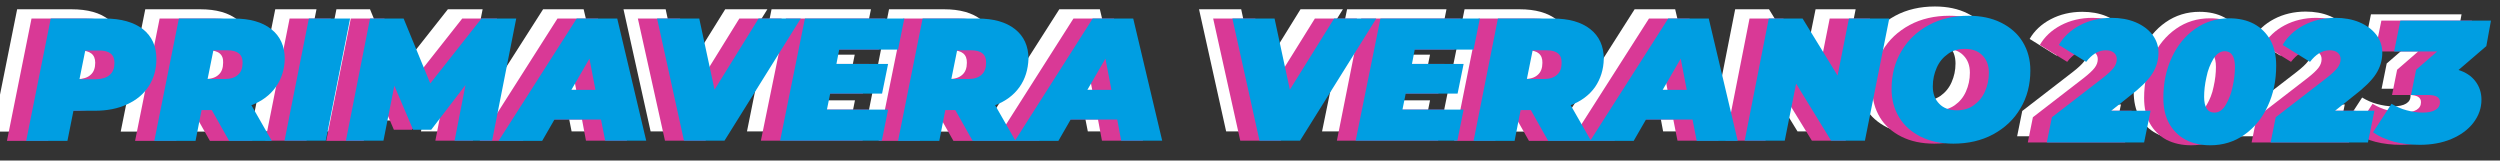
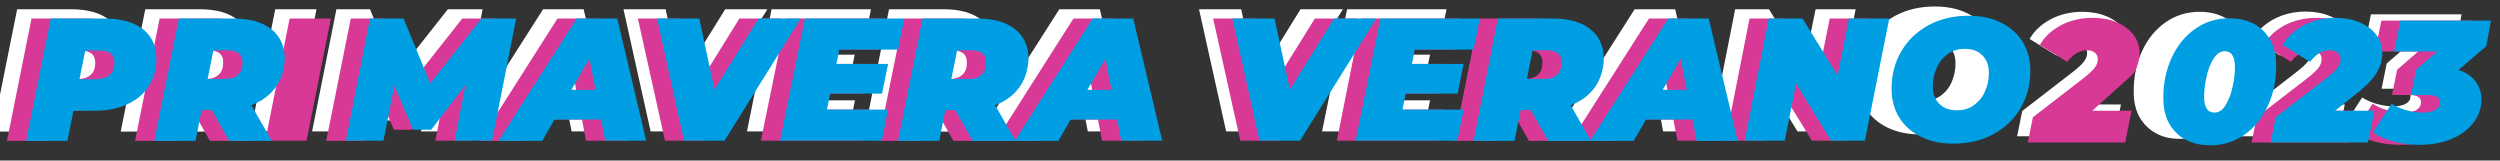
<svg xmlns="http://www.w3.org/2000/svg" version="1.1" id="Layer_1" x="0px" y="0px" viewBox="0 0 1079 69.3" style="enable-background:new 0 0 1079 69.3;" xml:space="preserve">
  <rect x="0" y="0" width="1079" height="69.3" fill="#333333" stroke="none" />
  <style type="text/css">
	.st0{fill:#FFFFFF;}
	.st1{fill:#D93996;}
	.st2{fill:#009EE2;}
</style>
  <g>
    <g>
      <path class="st0" d="M47.1,8.6c3.9,3.1,5.8,7.4,5.8,12.9c0,4.4-1.1,8.3-3.3,11.7s-5.3,6-9.3,7.8c-4,1.9-8.7,2.8-14.1,2.8h-9.1    l-2.6,13H-3.2L7.4,4h23.4C37.8,4,43.3,5.5,47.1,8.6z M32.9,28.2c1.4-1.2,2-3,2-5.2c0-3.6-2.2-5.3-6.6-5.3h-6l-2.5,12.4h7.3    C29.6,30.1,31.6,29.5,32.9,28.2z" />
      <path class="st0" d="M104.5,33.6c-2.5,3.5-6,6.1-10.5,7.8l8.8,15.4H84.4l-7.5-13.3h-4.4l-2.6,13.3H52.1L62.7,4h23.7    c6.9,0,12.3,1.5,16.2,4.6c3.8,3,5.8,7.3,5.8,12.8C108.3,26,107,30.1,104.5,33.6z M83.6,17.7h-6l-2.5,12.4h7.3    c2.5,0,4.4-0.6,5.7-1.8c1.4-1.2,2-3,2-5.2C90.2,19.5,88,17.7,83.6,17.7z" />
      <path class="st0" d="M118.8,4h17.8L126,56.7h-17.8L118.8,4z" />
      <path class="st0" d="M208.3,4l-10.4,52.7h-16.2l4.7-24L171.5,52h-7.8l-8.1-19l-4.7,23.7h-16.2L145.2,4h14.5l11.5,28l22.1-28H208.3    z" />
      <path class="st0" d="M244.9,47.6h-20.1l-5.3,9.2h-18.8L234.4,4h17.5l12.5,52.7h-17.7L244.9,47.6z M242.5,34.7l-2.6-13.5l-7.8,13.5    H242.5z" />
      <path class="st0" d="M331.2,4l-32.9,52.7h-17.5L269.1,4h18.2l6.6,30.7L313,4H331.2z" />
      <path class="st0" d="M347.8,17.4l-1.2,6.2h22.3l-2.6,12.8h-22.4l-1.4,6.9H369l-2.7,13.4h-43.9L333,4h42.9l-2.7,13.4H347.8z" />
      <path class="st0" d="M425.6,33.6c-2.5,3.5-6,6.1-10.5,7.8l8.8,15.4h-18.5L398,43.5h-4.4L391,56.7h-17.8L383.7,4h23.7    c6.9,0,12.3,1.5,16.2,4.6c3.8,3,5.8,7.3,5.8,12.8C429.3,26,428.1,30.1,425.6,33.6z M404.7,17.7h-6l-2.5,12.4h7.3    c2.5,0,4.4-0.6,5.7-1.8c1.4-1.2,2-3,2-5.2C411.3,19.5,409.1,17.7,404.7,17.7z" />
      <path class="st0" d="M467.7,47.6h-20.1l-5.3,9.2h-18.8L457.2,4h17.5l12.5,52.7h-17.7L467.7,47.6z M465.3,34.7l-2.6-13.5l-7.8,13.5    H465.3z" />
      <path class="st0" d="M579.6,4l-32.9,52.7h-17.5L517.5,4h18.2l6.6,30.7l19-30.7H579.6z" />
      <path class="st0" d="M596.1,17.4l-1.2,6.2h22.3l-2.6,12.8h-22.4l-1.4,6.9h26.4l-2.7,13.4h-43.9L581.4,4h42.9l-2.7,13.4H596.1z" />
-       <path class="st0" d="M673.9,33.6c-2.5,3.5-6,6.1-10.5,7.8l8.8,15.4h-18.5l-7.5-13.3h-4.4l-2.6,13.3h-17.8L632.1,4h23.7    c6.9,0,12.3,1.5,16.2,4.6c3.8,3,5.8,7.3,5.8,12.8C677.7,26,676.4,30.1,673.9,33.6z M653,17.7h-6l-2.5,12.4h7.3    c2.5,0,4.4-0.6,5.7-1.8c1.4-1.2,2-3,2-5.2C659.7,19.5,657.4,17.7,653,17.7z" />
      <path class="st0" d="M716.1,47.6H696l-5.3,9.2h-18.8L705.5,4H723l12.5,52.7h-17.7L716.1,47.6z M713.6,34.7L711,21.3l-7.8,13.5    L713.6,34.7L713.6,34.7z" />
      <path class="st0" d="M800.9,4l-10.5,52.7h-14.6l-15.1-24.6l-4.9,24.6h-17.3L748.9,4h14.6l15.1,24.6l5-24.6H800.9z" />
      <path class="st0" d="M814.5,55c-4-2-7.2-4.8-9.3-8.3c-2.2-3.6-3.3-7.7-3.3-12.3c0-6.1,1.4-11.6,4.3-16.4C809,13.2,813,9.5,818,6.8    s10.8-4,17.1-4c5.4,0,10.1,1,14.1,3s7.2,4.8,9.3,8.3c2.2,3.6,3.3,7.7,3.3,12.3c0,6.1-1.4,11.6-4.3,16.4    c-2.8,4.8-6.8,8.5-11.8,11.2s-10.8,4-17.1,4C823.3,58,818.6,57,814.5,55z M837.5,41.4c2.1-1.5,3.7-3.4,4.8-5.9s1.7-5.1,1.7-8.1    c0-3.1-0.9-5.6-2.8-7.5c-1.8-1.9-4.4-2.8-7.6-2.8c-2.8,0-5.3,0.7-7.3,2.2c-2.1,1.5-3.7,3.4-4.8,5.9s-1.7,5.1-1.7,8.1    c0,3.1,0.9,5.6,2.8,7.5c1.8,1.9,4.4,2.8,7.6,2.8C833,43.6,835.4,42.8,837.5,41.4z" />
    </g>
    <g>
      <path class="st1" d="M53.4,12.6c3.9,3.1,5.8,7.4,5.8,12.9c0,4.4-1.1,8.3-3.3,11.7s-5.3,6-9.3,7.8c-4,1.9-8.7,2.8-14.1,2.8h-9.1    l-2.6,13H3L13.6,8H37C44,8,49.5,9.6,53.4,12.6z M39.1,32.3c1.4-1.2,2-3,2-5.2c0-3.6-2.2-5.3-6.6-5.3h-6L26,34.2h7.3    C35.9,34.1,37.8,33.5,39.1,32.3z" />
      <path class="st1" d="M110.7,37.6c-2.5,3.5-6,6.1-10.5,7.8l8.8,15.4H90.6l-7.5-13.3h-4.4l-2.6,13.3H58.3L68.9,8h23.7    c6.9,0,12.3,1.5,16.2,4.6c3.8,3,5.8,7.3,5.8,12.8C114.5,30,113.2,34.1,110.7,37.6z M89.8,21.7h-6l-2.5,12.4h7.3    c2.5,0,4.4-0.6,5.7-1.8c1.4-1.2,2-3,2-5.2C96.5,23.5,94.3,21.7,89.8,21.7z" />
      <path class="st1" d="M125,8h17.8l-10.5,52.7h-17.8L125,8z" />
      <path class="st1" d="M214.5,8l-10.4,52.7h-16.2l4.7-24L177.8,56H170l-8.1-19L157,60.8h-16.2L151.4,8h14.5l11.5,28l22.1-28H214.5z" />
      <path class="st1" d="M251.2,51.6H231l-5.3,9.2H207L240.6,8h17.5l12.5,52.7h-17.7L251.2,51.6z M248.7,38.8l-2.6-13.5l-7.8,13.5    H248.7z" />
      <path class="st1" d="M337.4,8l-32.9,52.7H287L275.3,8h18.2l6.6,30.7l19-30.7H337.4z" />
      <path class="st1" d="M353.9,21.4l-1.2,6.2H375l-2.6,12.8H350l-1.4,6.9H375l-2.7,13.4h-43.9L339.2,8H382l-2.7,13.4H353.9z" />
      <path class="st1" d="M431.7,37.6c-2.5,3.5-6,6.1-10.5,7.8l8.8,15.4h-18.5L404,47.5h-4.4L397,60.8h-17.8L389.9,8h23.7    c6.9,0,12.3,1.5,16.2,4.6c3.8,3,5.8,7.3,5.8,12.8C435.5,30,434.2,34.1,431.7,37.6z M410.8,21.7h-6l-2.5,12.4h7.3    c2.5,0,4.4-0.6,5.7-1.8c1.4-1.2,2-3,2-5.2C417.4,23.5,415.2,21.7,410.8,21.7z" />
      <path class="st1" d="M473.9,51.6h-20.1l-5.3,9.2h-18.8L463.3,8h17.5l12.5,52.7h-17.7L473.9,51.6z M471.4,38.8l-2.6-13.5L461,38.8    H471.4z" />
      <path class="st1" d="M585.7,8l-32.9,52.7h-17.5L523.6,8h18.2l6.6,30.7L567.5,8H585.7z" />
      <path class="st1" d="M602.3,21.4l-1.2,6.2h22.3l-2.6,12.8h-22.4l-1.4,6.9h26.4l-2.7,13.4H577L587.5,8h42.9l-2.7,13.4H602.3z" />
      <path class="st1" d="M680.1,37.6c-2.5,3.5-6,6.1-10.5,7.8l8.8,15.4h-18.5l-7.5-13.3H648l-2.6,13.3h-17.8L638.2,8h23.7    c6.9,0,12.3,1.5,16.2,4.6c3.8,3,5.8,7.3,5.8,12.8C683.8,30,682.6,34.1,680.1,37.6z M659.2,21.7h-6l-2.5,12.4h7.3    c2.5,0,4.4-0.6,5.7-1.8c1.4-1.2,2-3,2-5.2C665.8,23.5,663.6,21.7,659.2,21.7z" />
      <path class="st1" d="M722.2,51.6h-20.1l-5.3,9.2H678L711.7,8h17.5l12.5,52.7H724L722.2,51.6z M719.7,38.8l-2.6-13.5l-7.8,13.5    H719.7z" />
      <path class="st1" d="M807.1,8l-10.5,52.7H782l-15.1-24.6L762,60.7h-17.3L755.1,8h14.6l15.1,24.6L789.7,8H807.1z" />
-       <path class="st1" d="M820.7,59c-4-2-7.2-4.8-9.3-8.3c-2.2-3.6-3.3-7.7-3.3-12.3c0-6.1,1.4-11.6,4.3-16.4    c2.8-4.8,6.8-8.5,11.8-11.2s10.8-4,17.1-4c5.4,0,10.1,1,14.1,3s7.2,4.8,9.3,8.3c2.2,3.6,3.3,7.7,3.3,12.3c0,6.1-1.4,11.6-4.3,16.4    c-2.8,4.8-6.8,8.5-11.8,11.2s-10.8,4-17.1,4C829.4,62,824.7,61,820.7,59z M843.7,45.4c2.1-1.5,3.7-3.4,4.8-5.9s1.7-5.1,1.7-8.1    c0-3.1-0.9-5.6-2.8-7.5c-1.8-1.9-4.4-2.8-7.6-2.8c-2.8,0-5.3,0.7-7.3,2.2c-2.1,1.5-3.7,3.4-4.8,5.9s-1.7,5.1-1.7,8.1    c0,3.1,0.9,5.6,2.8,7.5c1.8,1.9,4.4,2.8,7.6,2.8C839.1,47.6,841.6,46.9,843.7,45.4z" />
    </g>
    <g>
      <path class="st2" d="M61.7,12.6c3.9,3.1,5.8,7.4,5.8,12.9c0,4.4-1.1,8.3-3.3,11.7c-2.2,3.4-5.3,6-9.3,7.8c-4,1.9-8.7,2.8-14.1,2.8    h-9.1l-2.6,13H11.3L21.9,8h23.4C52.3,8,57.8,9.6,61.7,12.6z M47.4,32.3c1.4-1.2,2-3,2-5.2c0-3.6-2.2-5.3-6.6-5.3h-6l-2.5,12.4h7.3    C44.1,34.1,46.1,33.5,47.4,32.3z" />
      <path class="st2" d="M119,37.6c-2.5,3.5-6,6.1-10.5,7.8l8.8,15.4H98.9l-7.5-13.3H87l-2.6,13.3H66.6L77.2,8h23.7    c6.9,0,12.3,1.5,16.2,4.6c3.8,3,5.8,7.3,5.8,12.8C122.8,30,121.5,34.1,119,37.6z M98.1,21.7h-6l-2.5,12.4H97    c2.5,0,4.4-0.6,5.7-1.8c1.4-1.2,2-3,2-5.2C104.8,23.5,102.5,21.7,98.1,21.7z" />
-       <path class="st2" d="M133.3,8h17.8l-10.5,52.7h-17.8L133.3,8z" />
      <path class="st2" d="M222.8,8l-10.4,52.7h-16.2l4.7-24L186.1,56h-7.8l-8.1-19l-4.7,23.7h-16.2L159.7,8h14.5l11.5,28l22.1-28H222.8    z" />
      <path class="st2" d="M259.4,51.6h-20.1l-5.3,9.2h-18.8L248.9,8h17.5l12.5,52.7h-17.7L259.4,51.6z M257,38.8l-2.6-13.5l-7.8,13.5    H257z" />
      <path class="st2" d="M345.6,8l-32.9,52.7h-17.5L283.6,8h18.2l6.6,30.7l19-30.7H345.6z" />
      <path class="st2" d="M362.2,21.4l-1.2,6.2h22.3l-2.6,12.8h-22.4l-1.4,6.9h26.4l-2.7,13.4h-43.9L347.4,8h42.9l-2.7,13.4H362.2z" />
      <path class="st2" d="M440,37.6c-2.5,3.5-6,6.1-10.5,7.8l8.8,15.4h-18.5l-7.5-13.3H408l-2.6,13.3h-17.8L398.2,8h23.7    c6.9,0,12.3,1.5,16.2,4.6c3.8,3,5.8,7.3,5.8,12.8C443.7,30,442.5,34.1,440,37.6z M419.1,21.7h-6l-2.5,12.4h7.3    c2.5,0,4.4-0.6,5.7-1.8c1.4-1.2,2-3,2-5.2C425.7,23.5,423.5,21.7,419.1,21.7z" />
      <path class="st2" d="M482.2,51.6h-20.1l-5.3,9.2H438L471.6,8h17.5l12.5,52.7h-17.7L482.2,51.6z M479.7,38.8l-2.6-13.5l-7.8,13.5    H479.7z" />
      <path class="st2" d="M594,8l-32.9,52.7h-17.5L531.9,8h18.2l6.6,30.7L575.8,8H594z" />
      <path class="st2" d="M610.6,21.4l-1.2,6.2h22.3l-2.6,12.8h-22.4l-1.4,6.9h26.4L629,60.7h-43.9L595.8,8h42.9L636,21.4H610.6z" />
      <path class="st2" d="M688.4,37.6c-2.5,3.5-6,6.1-10.5,7.8l8.8,15.4h-18.5l-7.5-13.3h-4.4l-2.6,13.3H636L646.5,8h23.7    c6.9,0,12.3,1.5,16.2,4.6c3.8,3,5.8,7.3,5.8,12.8C692.1,30,690.8,34.1,688.4,37.6z M667.5,21.7h-6L659,34.1h7.3    c2.5,0,4.4-0.6,5.7-1.8c1.4-1.2,2-3,2-5.2C674.1,23.5,671.9,21.7,667.5,21.7z" />
      <path class="st2" d="M730.5,51.6h-20.1l-5.3,9.2h-18.8L720,8h17.5L750,60.8h-17.7L730.5,51.6z M728,38.8l-2.6-13.5l-7.8,13.5H728z    " />
      <path class="st2" d="M815.4,8l-10.5,52.7h-14.6l-15.1-24.6l-4.9,24.6H753L763.4,8H778l15.1,24.6L798,8H815.4z" />
      <path class="st2" d="M829,59c-4-2-7.2-4.8-9.3-8.3c-2.2-3.6-3.3-7.7-3.3-12.3c0-6.1,1.4-11.6,4.3-16.4c2.8-4.8,6.8-8.5,11.8-11.2    s10.8-4,17.1-4c5.4,0,10.1,1,14.1,3s7.2,4.8,9.3,8.3c2.2,3.6,3.3,7.7,3.3,12.3c0,6.1-1.4,11.6-4.3,16.4    c-2.8,4.8-6.8,8.5-11.8,11.2s-10.8,4-17.1,4C837.7,62,833,61,829,59z M851.9,45.4c2.1-1.5,3.7-3.4,4.8-5.9s1.7-5.1,1.7-8.1    c0-3.1-0.9-5.6-2.8-7.5c-1.8-1.9-4.4-2.8-7.6-2.8c-2.8,0-5.3,0.7-7.3,2.2c-2.1,1.5-3.7,3.4-4.8,5.9s-1.7,5.1-1.7,8.1    c0,3.1,0.9,5.6,2.8,7.5c1.8,1.9,4.4,2.8,7.6,2.8C847.4,47.6,849.9,46.9,851.9,45.4z" />
    </g>
  </g>
  <path class="st0" d="M898.4,45.1h17l-2.8,13.7h-42l2.2-10.9l21.9-16.9c2.3-1.8,3.9-3.3,4.8-4.5c0.9-1.2,1.3-2.4,1.3-3.7  c0-1.1-0.4-2.1-1.3-2.8c-0.9-0.7-2-1-3.5-1c-1.5,0-3,0.4-4.5,1.3c-1.4,0.9-2.7,2.1-3.9,3.7L876,16.8c2-3.5,5.1-6.4,9.1-8.5  c4-2.1,8.6-3.2,13.6-3.2c3.8,0,7.3,0.6,10.4,1.9c3.1,1.3,5.5,3.1,7.3,5.4c1.7,2.3,2.6,4.8,2.6,7.7c0,3.3-0.9,6.4-2.8,9.3  c-1.8,2.8-5.1,6-9.7,9.5L898.4,45.1z" />
  <path class="st0" d="M930.5,57.5c-3-1.6-5.4-4-7.1-7s-2.5-6.8-2.5-11c0-6.5,1.2-12.3,3.7-17.6c2.4-5.2,5.8-9.3,10.1-12.3  c4.3-3,9.2-4.5,14.6-4.5c4.1,0,7.7,0.8,10.7,2.4c3,1.6,5.4,4,7.1,7c1.7,3.1,2.5,6.8,2.5,11c0,6.5-1.2,12.3-3.7,17.6  c-2.4,5.2-5.8,9.3-10.1,12.3c-4.3,3-9.2,4.5-14.6,4.5C937.1,60,933.5,59.2,930.5,57.5z M947.9,42.5c1.3-2.2,2.4-4.8,3-7.9  c0.7-3.1,1-5.9,1-8.5c0-4.5-1.5-6.8-4.4-6.8c-1.9,0-3.5,1.1-4.9,3.3c-1.3,2.2-2.4,4.8-3,7.9s-1,5.9-1,8.5c0,4.5,1.5,6.8,4.4,6.8  C944.9,45.8,946.5,44.7,947.9,42.5z" />
  <path class="st0" d="M995,45.1h17l-2.8,13.7h-42l2.2-10.9l21.9-16.9c2.3-1.8,3.9-3.3,4.8-4.5c0.9-1.2,1.3-2.4,1.3-3.7  c0-1.1-0.4-2.1-1.3-2.8c-0.9-0.7-2-1-3.5-1c-1.5,0-3,0.4-4.5,1.3c-1.4,0.9-2.7,2.1-3.9,3.7l-11.8-7.3c2-3.5,5.1-6.4,9.1-8.5  c4-2.1,8.6-3.2,13.6-3.2c3.8,0,7.3,0.6,10.4,1.9c3.1,1.3,5.5,3.1,7.3,5.4c1.7,2.3,2.6,4.8,2.6,7.7c0,3.3-0.9,6.4-2.8,9.3  c-1.8,2.8-5.1,6-9.7,9.5L995,45.1z" />
  <path class="st0" d="M1060.4,17.2l-12,10.3c3.1,1,5.6,2.6,7.3,4.9c1.7,2.2,2.6,4.9,2.6,7.9c0,3.7-1.2,7-3.5,10c-2.3,3-5.5,5.3-9.5,7  c-4,1.7-8.6,2.5-13.6,2.5c-3.8,0-7.5-0.4-11-1.3c-3.5-0.9-6.6-2.3-9.2-4.1l8-12.3c2,1.2,4.2,2.2,6.5,2.8c2.3,0.6,4.6,1,6.9,1  c2.4,0,4.3-0.4,5.6-1.2c1.3-0.8,1.9-1.9,1.9-3.3c0-2.1-1.7-3.1-5.2-3.1h-7.3l2.2-10.9l9.1-7.9h-18.6l2.7-13.3h39.1L1060.4,17.2z" />
-   <path class="st1" d="M903,47.8h17l-2.8,13.7h-42l2.2-10.9l21.9-16.9c2.3-1.8,3.9-3.3,4.8-4.5c0.9-1.2,1.3-2.4,1.3-3.7  c0-1.1-0.4-2.1-1.3-2.8c-0.9-0.7-2-1-3.5-1c-1.5,0-3,0.4-4.5,1.3c-1.4,0.9-2.7,2.1-3.9,3.7l-11.8-7.3c2-3.5,5.1-6.4,9.1-8.5  c4-2.1,8.6-3.2,13.6-3.2c3.8,0,7.3,0.6,10.4,1.9c3.1,1.3,5.5,3.1,7.3,5.4c1.7,2.3,2.6,4.8,2.6,7.7c0,3.3-0.9,6.4-2.8,9.3  c-1.8,2.8-5.1,6-9.7,9.5L903,47.8z" />
-   <path class="st1" d="M935,60.3c-3-1.6-5.4-4-7.1-7c-1.7-3.1-2.5-6.8-2.5-11c0-6.5,1.2-12.3,3.7-17.6c2.4-5.2,5.8-9.3,10.1-12.3  c4.3-3,9.2-4.5,14.6-4.5c4.1,0,7.7,0.8,10.7,2.4c3,1.6,5.4,4,7.1,7c1.7,3.1,2.5,6.8,2.5,11c0,6.5-1.2,12.3-3.7,17.6  c-2.4,5.2-5.8,9.3-10.1,12.3c-4.3,3-9.2,4.5-14.6,4.5C941.7,62.7,938.1,61.9,935,60.3z M952.4,45.3c1.3-2.2,2.4-4.8,3-7.9  c0.7-3.1,1-5.9,1-8.5c0-4.5-1.5-6.8-4.4-6.8c-1.9,0-3.5,1.1-4.9,3.3c-1.3,2.2-2.4,4.8-3,7.9c-0.7,3.1-1,5.9-1,8.5  c0,4.5,1.5,6.8,4.4,6.8C949.4,48.6,951.1,47.5,952.4,45.3z" />
+   <path class="st1" d="M903,47.8h17l-2.8,13.7h-42l2.2-10.9l21.9-16.9c2.3-1.8,3.9-3.3,4.8-4.5c0.9-1.2,1.3-2.4,1.3-3.7  c0-1.1-0.4-2.1-1.3-2.8c-0.9-0.7-2-1-3.5-1c-1.5,0-3,0.4-4.5,1.3c-1.4,0.9-2.7,2.1-3.9,3.7l-11.8-7.3c2-3.5,5.1-6.4,9.1-8.5  c4-2.1,8.6-3.2,13.6-3.2c3.8,0,7.3,0.6,10.4,1.9c3.1,1.3,5.5,3.1,7.3,5.4c1.7,2.3,2.6,4.8,2.6,7.7c0,3.3-0.9,6.4-2.8,9.3  L903,47.8z" />
  <path class="st1" d="M999.6,47.8h17l-2.8,13.7h-42l2.2-10.9l21.9-16.9c2.3-1.8,3.9-3.3,4.8-4.5c0.9-1.2,1.3-2.4,1.3-3.7  c0-1.1-0.4-2.1-1.3-2.8c-0.9-0.7-2-1-3.5-1c-1.5,0-3,0.4-4.5,1.3c-1.4,0.9-2.7,2.1-3.9,3.7l-11.8-7.3c2-3.5,5.1-6.4,9.1-8.5  c4-2.1,8.6-3.2,13.6-3.2c3.8,0,7.3,0.6,10.4,1.9c3.1,1.3,5.5,3.1,7.3,5.4c1.7,2.3,2.6,4.8,2.6,7.7c0,3.3-0.9,6.4-2.8,9.3  c-1.8,2.8-5.1,6-9.7,9.5L999.6,47.8z" />
  <path class="st1" d="M1064.9,19.9l-12,10.3c3.1,1,5.6,2.6,7.3,4.9c1.7,2.2,2.6,4.9,2.6,7.9c0,3.7-1.2,7-3.5,10c-2.3,3-5.5,5.3-9.5,7  c-4,1.7-8.6,2.5-13.6,2.5c-3.8,0-7.5-0.4-11-1.3c-3.5-0.9-6.6-2.3-9.2-4.1l8-12.3c2,1.2,4.2,2.2,6.5,2.8c2.3,0.6,4.6,1,6.9,1  c2.4,0,4.3-0.4,5.6-1.2c1.3-0.8,1.9-1.9,1.9-3.3c0-2.1-1.7-3.1-5.2-3.1h-7.3l2.2-10.9l9.1-7.9h-18.6l2.7-13.3h39.1L1064.9,19.9z" />
-   <path class="st2" d="M911.2,47.8h17l-2.8,13.7h-42l2.2-10.9l21.9-16.9c2.3-1.8,3.9-3.3,4.8-4.5c0.9-1.2,1.3-2.4,1.3-3.7  c0-1.1-0.4-2.1-1.3-2.8c-0.9-0.7-2-1-3.5-1c-1.5,0-3,0.4-4.5,1.3c-1.4,0.9-2.7,2.1-3.9,3.7l-11.8-7.3c2-3.5,5.1-6.4,9.1-8.5  c4-2.1,8.6-3.2,13.6-3.2c3.8,0,7.3,0.6,10.4,1.9c3.1,1.3,5.5,3.1,7.3,5.4c1.7,2.3,2.6,4.8,2.6,7.7c0,3.3-0.9,6.4-2.8,9.3  c-1.8,2.8-5.1,6-9.7,9.5L911.2,47.8z" />
  <path class="st2" d="M943.3,60.3c-3-1.6-5.4-4-7.1-7c-1.7-3.1-2.5-6.8-2.5-11c0-6.5,1.2-12.3,3.7-17.6c2.4-5.2,5.8-9.3,10.1-12.3  c4.3-3,9.2-4.5,14.6-4.5c4.1,0,7.7,0.8,10.7,2.4c3,1.6,5.4,4,7.1,7c1.7,3.1,2.5,6.8,2.5,11c0,6.5-1.2,12.3-3.7,17.6  c-2.4,5.2-5.8,9.3-10.1,12.3c-4.3,3-9.2,4.5-14.6,4.5C949.9,62.7,946.3,61.9,943.3,60.3z M960.6,45.3c1.3-2.2,2.4-4.8,3-7.9  c0.7-3.1,1-5.9,1-8.5c0-4.5-1.5-6.8-4.4-6.8c-1.9,0-3.5,1.1-4.9,3.3c-1.3,2.2-2.4,4.8-3,7.9c-0.7,3.1-1,5.9-1,8.5  c0,4.5,1.5,6.8,4.4,6.8C957.7,48.6,959.3,47.5,960.6,45.3z" />
  <path class="st2" d="M1007.8,47.8h17l-2.8,13.7h-42l2.2-10.9l21.9-16.9c2.3-1.8,3.9-3.3,4.8-4.5c0.9-1.2,1.3-2.4,1.3-3.7  c0-1.1-0.4-2.1-1.3-2.8c-0.9-0.7-2-1-3.5-1c-1.5,0-3,0.4-4.5,1.3c-1.4,0.9-2.7,2.1-3.9,3.7l-11.8-7.3c2-3.5,5.1-6.4,9.1-8.5  c4-2.1,8.6-3.2,13.6-3.2c3.8,0,7.3,0.6,10.4,1.9c3.1,1.3,5.5,3.1,7.3,5.4c1.7,2.3,2.6,4.8,2.6,7.7c0,3.3-0.9,6.4-2.8,9.3  c-1.8,2.8-5.1,6-9.7,9.5L1007.8,47.8z" />
  <path class="st2" d="M1073.1,19.9l-12,10.3c3.1,1,5.6,2.6,7.3,4.9c1.7,2.2,2.6,4.9,2.6,7.9c0,3.7-1.2,7-3.5,10c-2.3,3-5.5,5.3-9.5,7  c-4,1.7-8.6,2.5-13.6,2.5c-3.8,0-7.5-0.4-11-1.3c-3.5-0.9-6.6-2.3-9.2-4.1l8-12.3c2,1.2,4.2,2.2,6.5,2.8c2.3,0.6,4.6,1,6.9,1  c2.4,0,4.3-0.4,5.6-1.2c1.3-0.8,1.9-1.9,1.9-3.3c0-2.1-1.7-3.1-5.2-3.1h-7.3l2.2-10.9l9.1-7.9h-18.6l2.7-13.3h39.1L1073.1,19.9z" />
</svg>